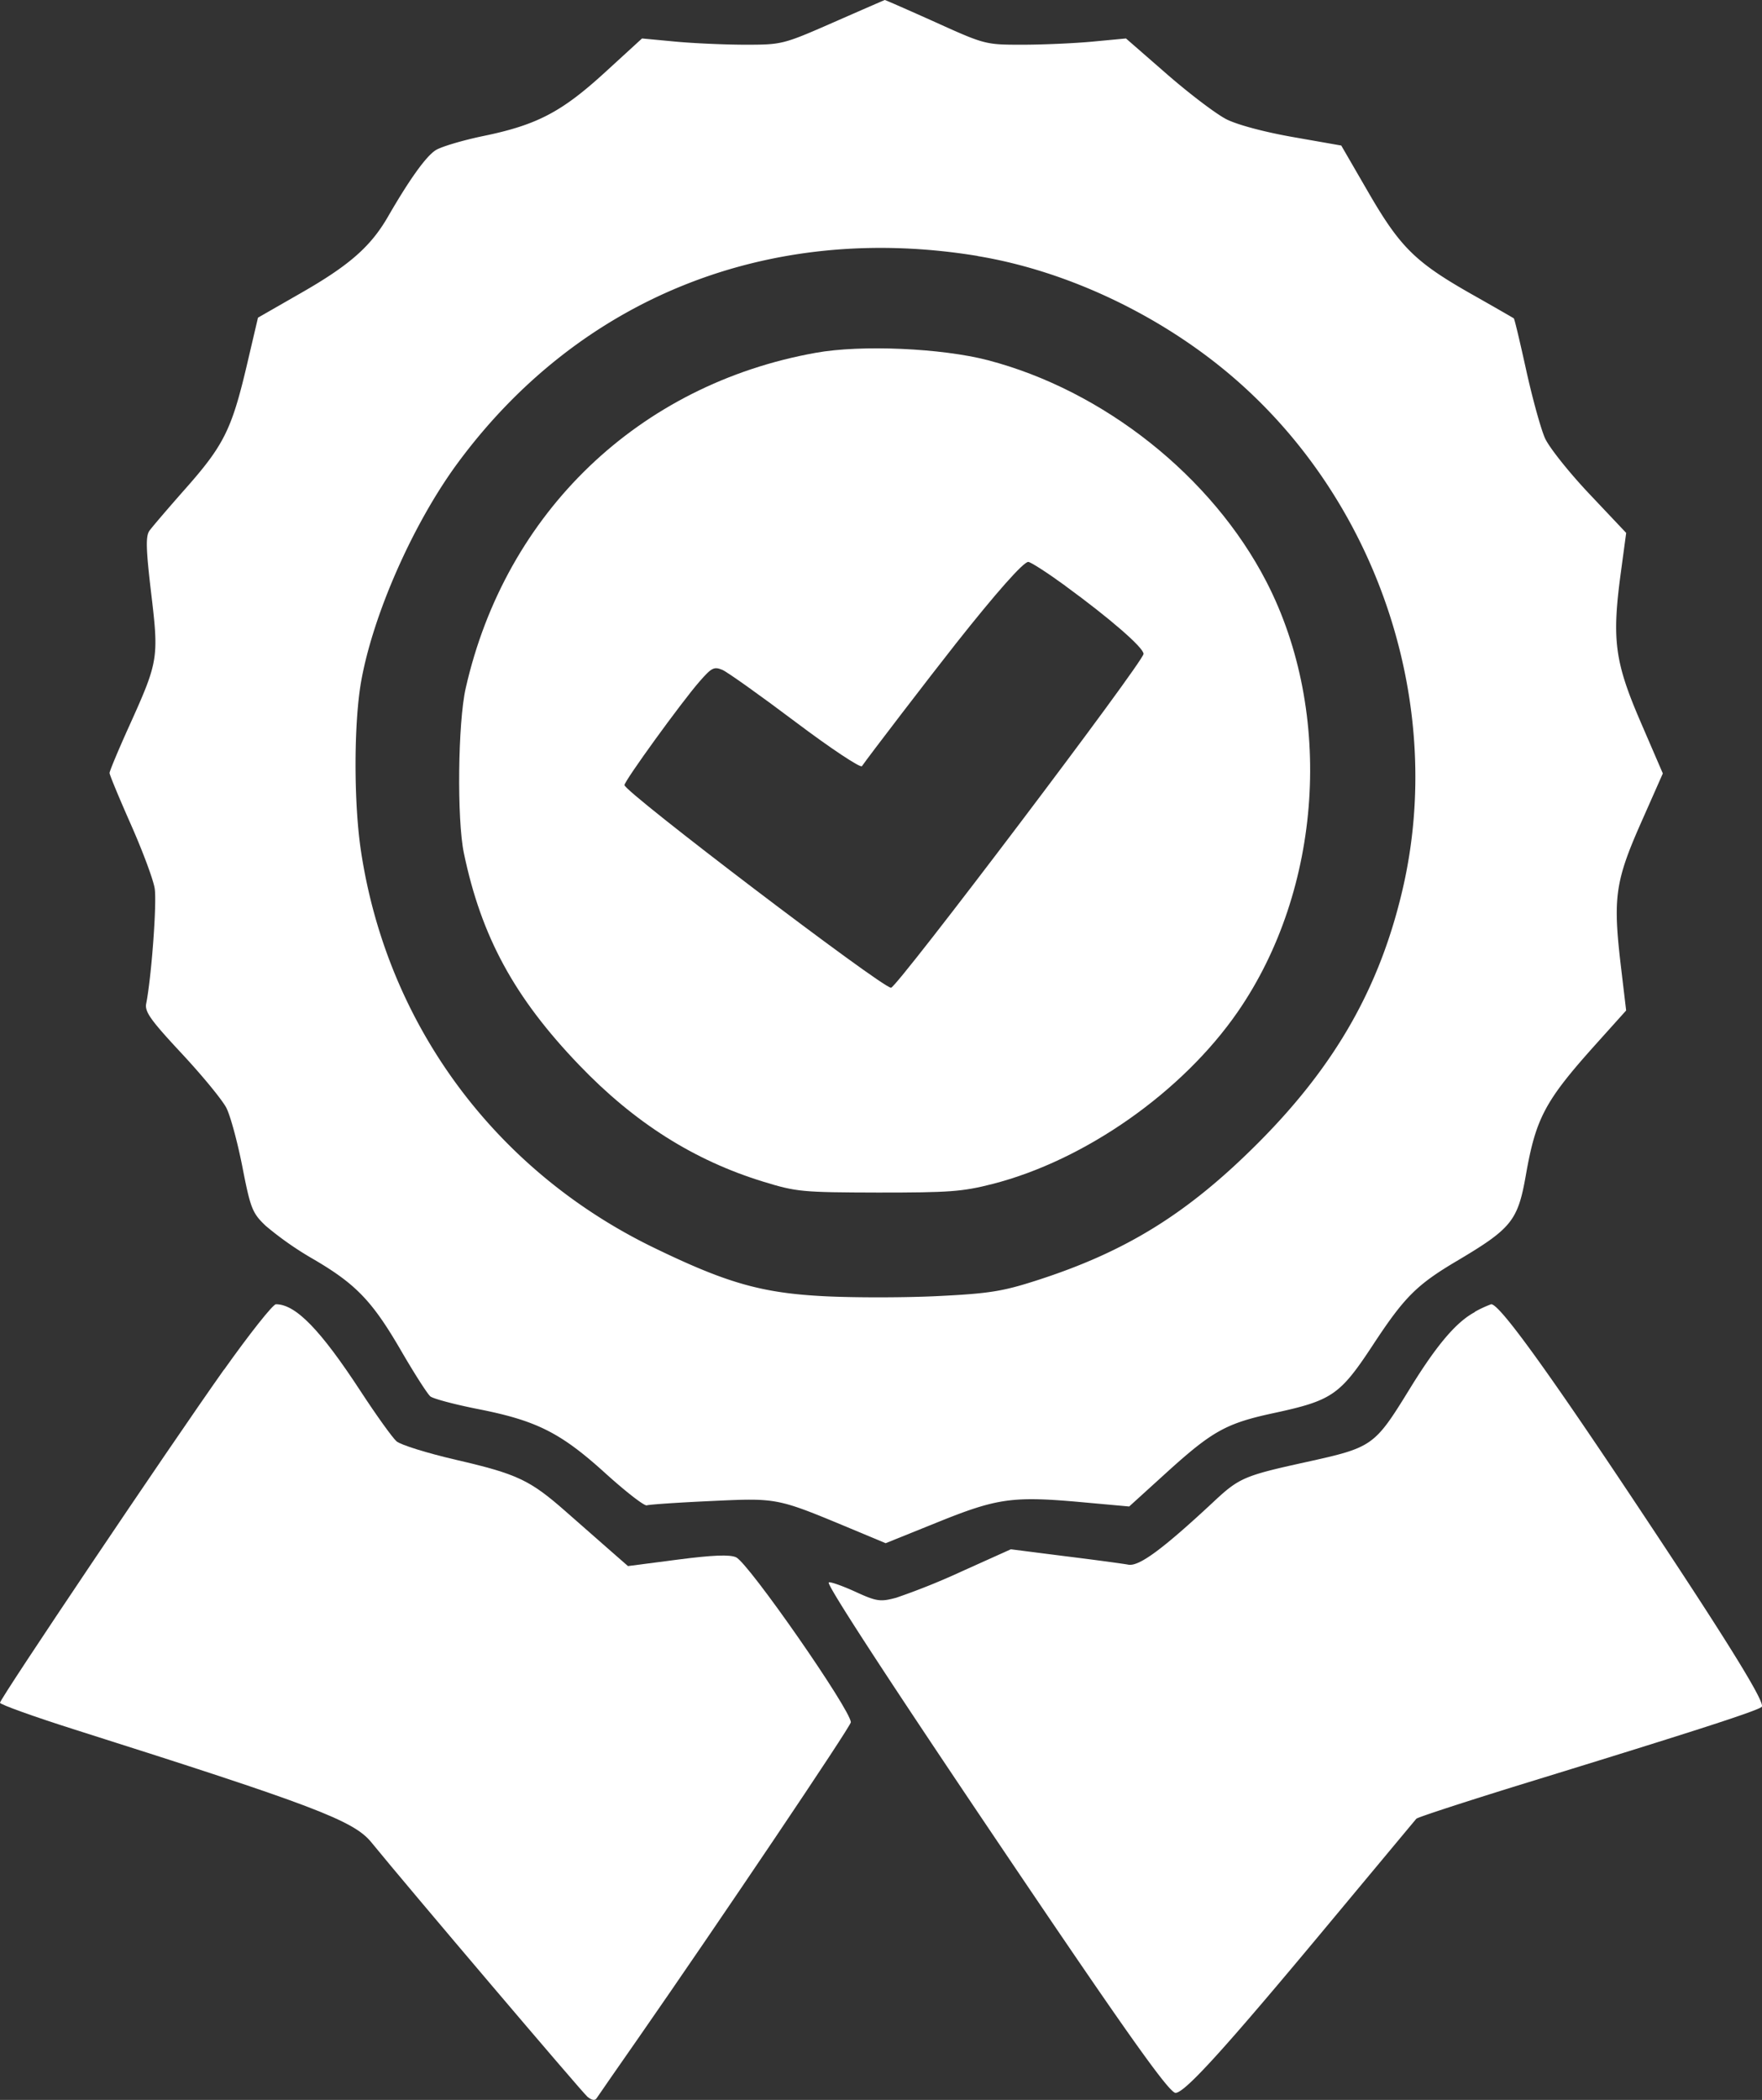
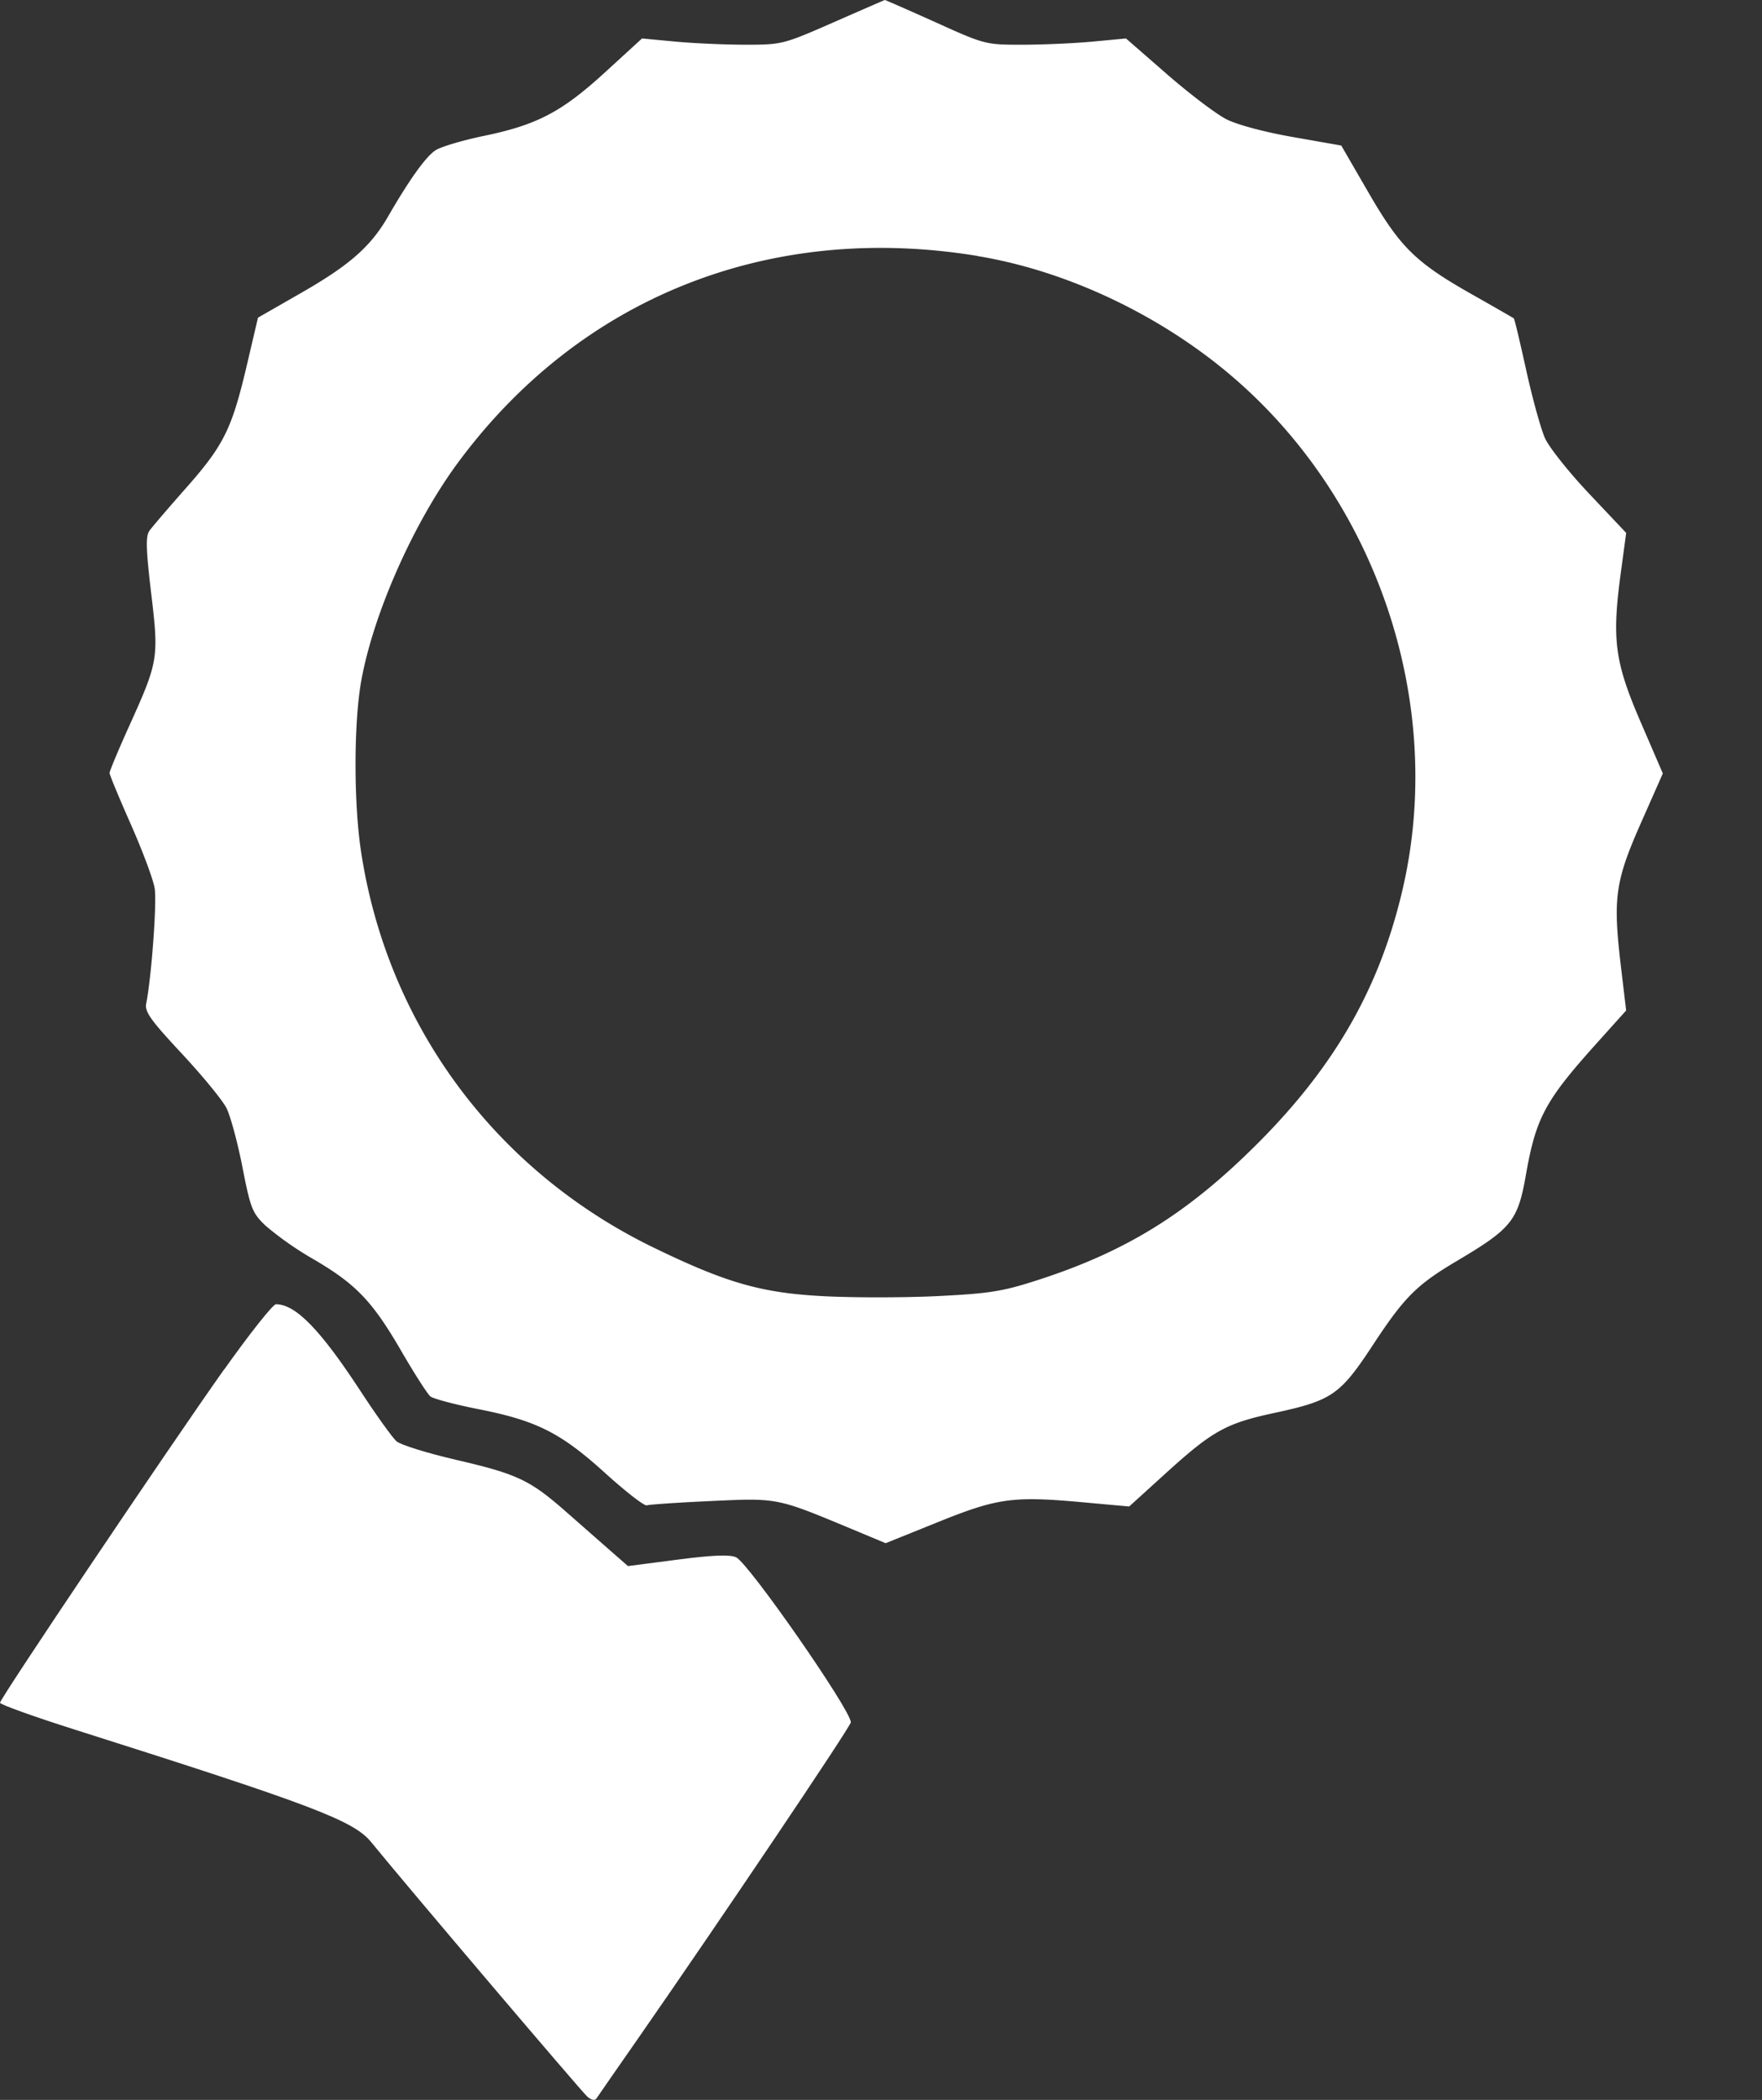
<svg xmlns="http://www.w3.org/2000/svg" viewBox="0 0 451.46 537.75">
  <rect x="0" y="0" width="451.46" height="537.75" fill="#333333" stroke="none" />
  <title>cert</title>
  <style>
        #cert {
            fill: white;
        }
    </style>
  <g id="cert" data-name="Слой 1">
    <path d="M213.5,5.75c-12.8,5.61-13.15,5.7-22.5,5.7-5.2,0-13.35-.36-18-.8l-8.5-.8L155,18.54C143.91,28.68,137.6,32,123.8,34.84c-5.3,1.1-10.83,2.75-12.2,3.64-2.49,1.62-6.69,7.47-12.19,17C95,63.13,89.5,67.94,77.3,74.93L66.1,81.35l-3,12.8c-3.78,15.9-5.84,20-15.68,31.1-4.33,4.9-8.43,9.69-9.12,10.65-1,1.41-.92,4.55.43,16,2,16.7,1.84,17.5-5.66,34.1-2.76,6.1-5,11.48-5,11.95s2.44,6.35,5.45,13.15,5.75,14.13,6.11,16.4c.59,3.59-.81,22.6-2.17,29.5-.41,2.09,1.09,4.2,9.11,12.8,5.31,5.7,10.43,11.93,11.45,13.95s2.87,8.85,4.1,15.15c2.07,10.6,2.54,11.78,6,15.05a83.45,83.45,0,0,0,12.1,8.46c11,6.42,15.18,10.79,22.55,23.49,3.37,5.8,6.76,11.1,7.5,11.7s6.25,2.07,12.35,3.27c14.9,2.94,21.08,6.06,32.5,16.42,5.2,4.71,10,8.43,10.6,8.21s8-.72,16.5-1.11c17-.79,16.8-.83,35.6,7l9.1,3.8,13.3-5.36c15.4-6.22,19.3-6.75,37.3-5.11l11.8,1.07L299,377c11.68-10.57,15.2-12.52,27.4-15.14,14.9-3.21,16.93-4.61,25.34-17.39,8.08-12.3,11.22-15.45,21.56-21.57,14-8.3,15.6-10.29,17.65-21.93,2.56-14.6,4.88-19,17.7-33.3l8-8.9-1.39-11.7c-2-17.1-1.42-21.4,5.17-36.3l5.62-12.7-5.74-13.3c-6.61-15.34-7.35-21-5-38.3l1.35-10-9.45-10c-5.2-5.5-10.3-11.91-11.35-14.25s-3.21-10.15-4.8-17.35-3-13.21-3.2-13.35-5-2.91-10.7-6.13c-14.5-8.21-18.4-12.05-26.55-26.12l-6.95-12L331.3,35.1c-7.3-1.28-14.23-3.13-17.05-4.55C311.63,29.22,304.8,24.05,299,19L288.5,9.85l-8.5.8c-4.65.44-12.8.8-18,.8-9.43,0-9.6,0-22.3-5.75-7-3.14-12.89-5.73-13-5.7s-6,2.59-13.2,5.75Zm37,59.83c23.6,3.89,48.29,15.81,66.9,32.3,36.21,32.07,52.78,83.27,42,129.77-5.82,25.1-17.2,45.12-36.9,64.9-18.08,18.14-33.91,28-57.11,35.42-8.51,2.73-12,3.29-24.9,3.93-8.3.42-21.25.44-29,.06-16.25-.8-25.2-3.34-44-12.46-40.67-19.74-68.31-57.15-75-101.55-1.86-12.3-1.85-32.4,0-43.2,3-17.2,13.32-40.63,24.8-56.2,31.32-42.44,79.9-61.75,133.2-53Z" />
    <path d="M57.38,350.75C43.2,370.75,0,435,0,436.05c0,.44,8.6,3.53,19.2,6.89,60.9,19.3,71.42,23.3,75.91,28.81,9.7,11.9,54,64,55.39,65.19,1.1.91,1.93,1.06,2.35.41s5.18-7.5,10.69-15.4C184,492.55,218,442.1,218,441.05c0-3.13-26.2-40.78-29.4-42.25-1.63-.74-6-.57-15,.6l-12.7,1.65-4.35-3.8L145.1,387.2c-9.32-8.21-12.5-9.71-28.3-13.37-7.3-1.69-14.16-3.82-15.2-4.73s-5.17-6.65-9.22-12.85C82.05,340.45,75.73,334,70.7,334c-.77,0-6.79,7.6-13.32,16.8Z" />
-     <path d="M377.9,336c-4.75,2.51-9.76,8.4-16.6,19.5-9.19,14.93-9.5,15.14-26.8,18.95-15.6,3.43-17,4-23.5,10.08-13.1,12.21-19.15,16.67-21.9,16.16-1.44-.27-8.75-1.25-16.35-2.19L259,396.75l-12.45,5.6a178.23,178.23,0,0,1-16.9,6.8c-4.09,1.1-5,1-10.65-1.6-3.4-1.54-6.41-2.57-6.66-2.3-.53.57,13.91,22.8,39.29,60.5,35.76,53.1,47.83,70.2,49.57,70.2,2.35,0,12.53-11.2,38.19-42,12.58-15.1,23.18-27.82,23.51-28.2s13.2-4.57,28.6-9.31c43.2-13.27,59.39-18.51,59.92-19.39.74-1.24-8.34-16-29-47.1-25.39-38.3-38.25-56.12-40.36-55.95a29.07,29.07,0,0,0-4.2,1.95Z" />
-     <path d="M209,90.35c-45.3,8.11-79.48,40.85-89.68,85.9-2,8.8-2.27,33.57-.47,42.2,4.46,21.4,12.93,37,29.55,54.3,14.14,14.75,29.4,24.41,47.2,29.87,8.47,2.6,9.9,2.73,29.4,2.78,18.1,0,21.53-.21,29.3-2.2,23.7-6.06,48.63-23.55,62.81-44.05,21.69-31.36,24.71-76.6,7.36-110.2C310.55,122,282.8,100,253.1,92.24c-11.9-3.09-32.47-4-44.1-1.89Zm64,59.72c11.4,8.31,20,15.78,20,17.38,0,2-63.19,85.5-64.7,85.5-2.3,0-68.3-50.15-68.3-51.9,0-1.08,14.58-21.2,19.21-26.5,3.14-3.6,3.73-3.89,5.89-3,1.32.58,9.75,6.58,18.75,13.35s16.66,11.85,17,11.3c1.65-2.4,17.29-22.8,24-31.3,10.36-13.1,17.36-21,18.61-21,.6,0,4.9,2.77,9.5,6.12Z" />
  </g>
</svg>